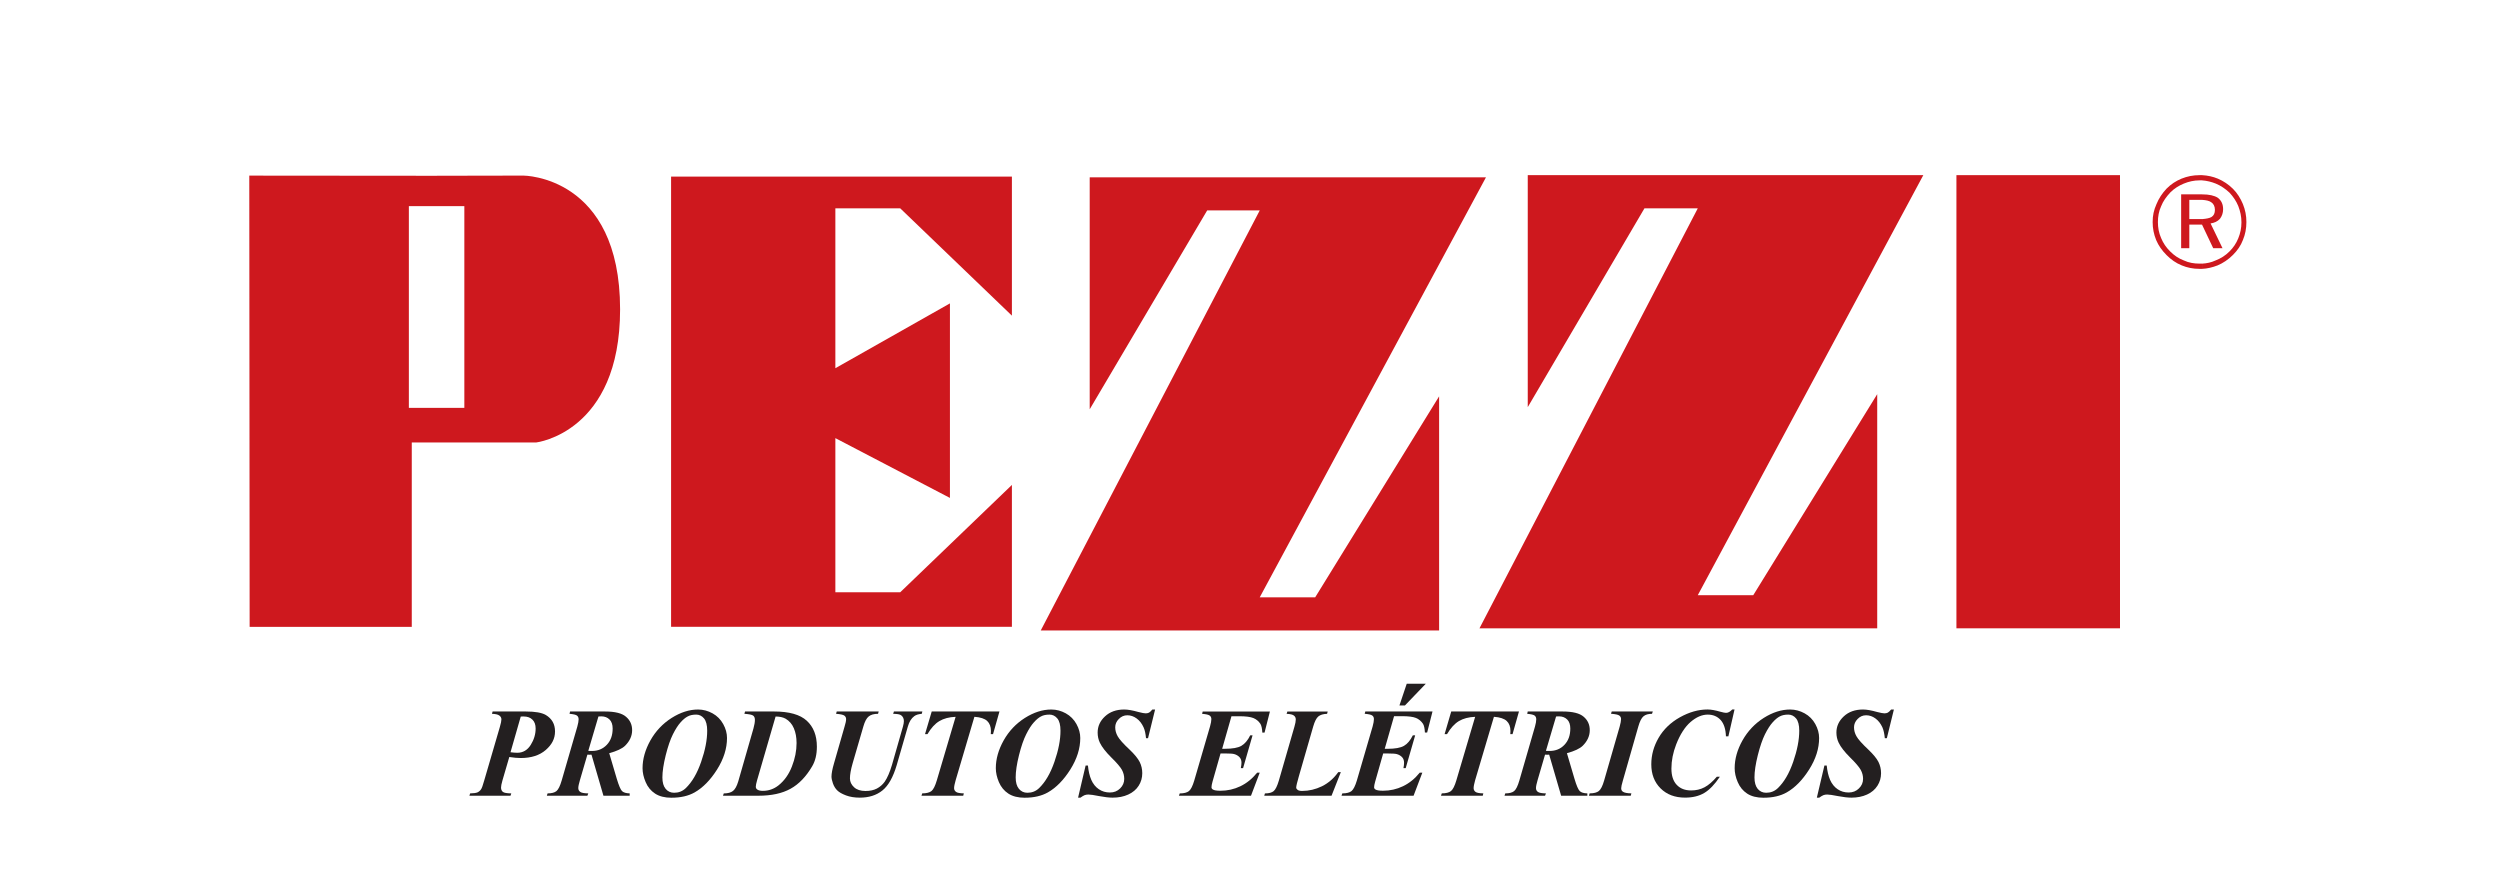
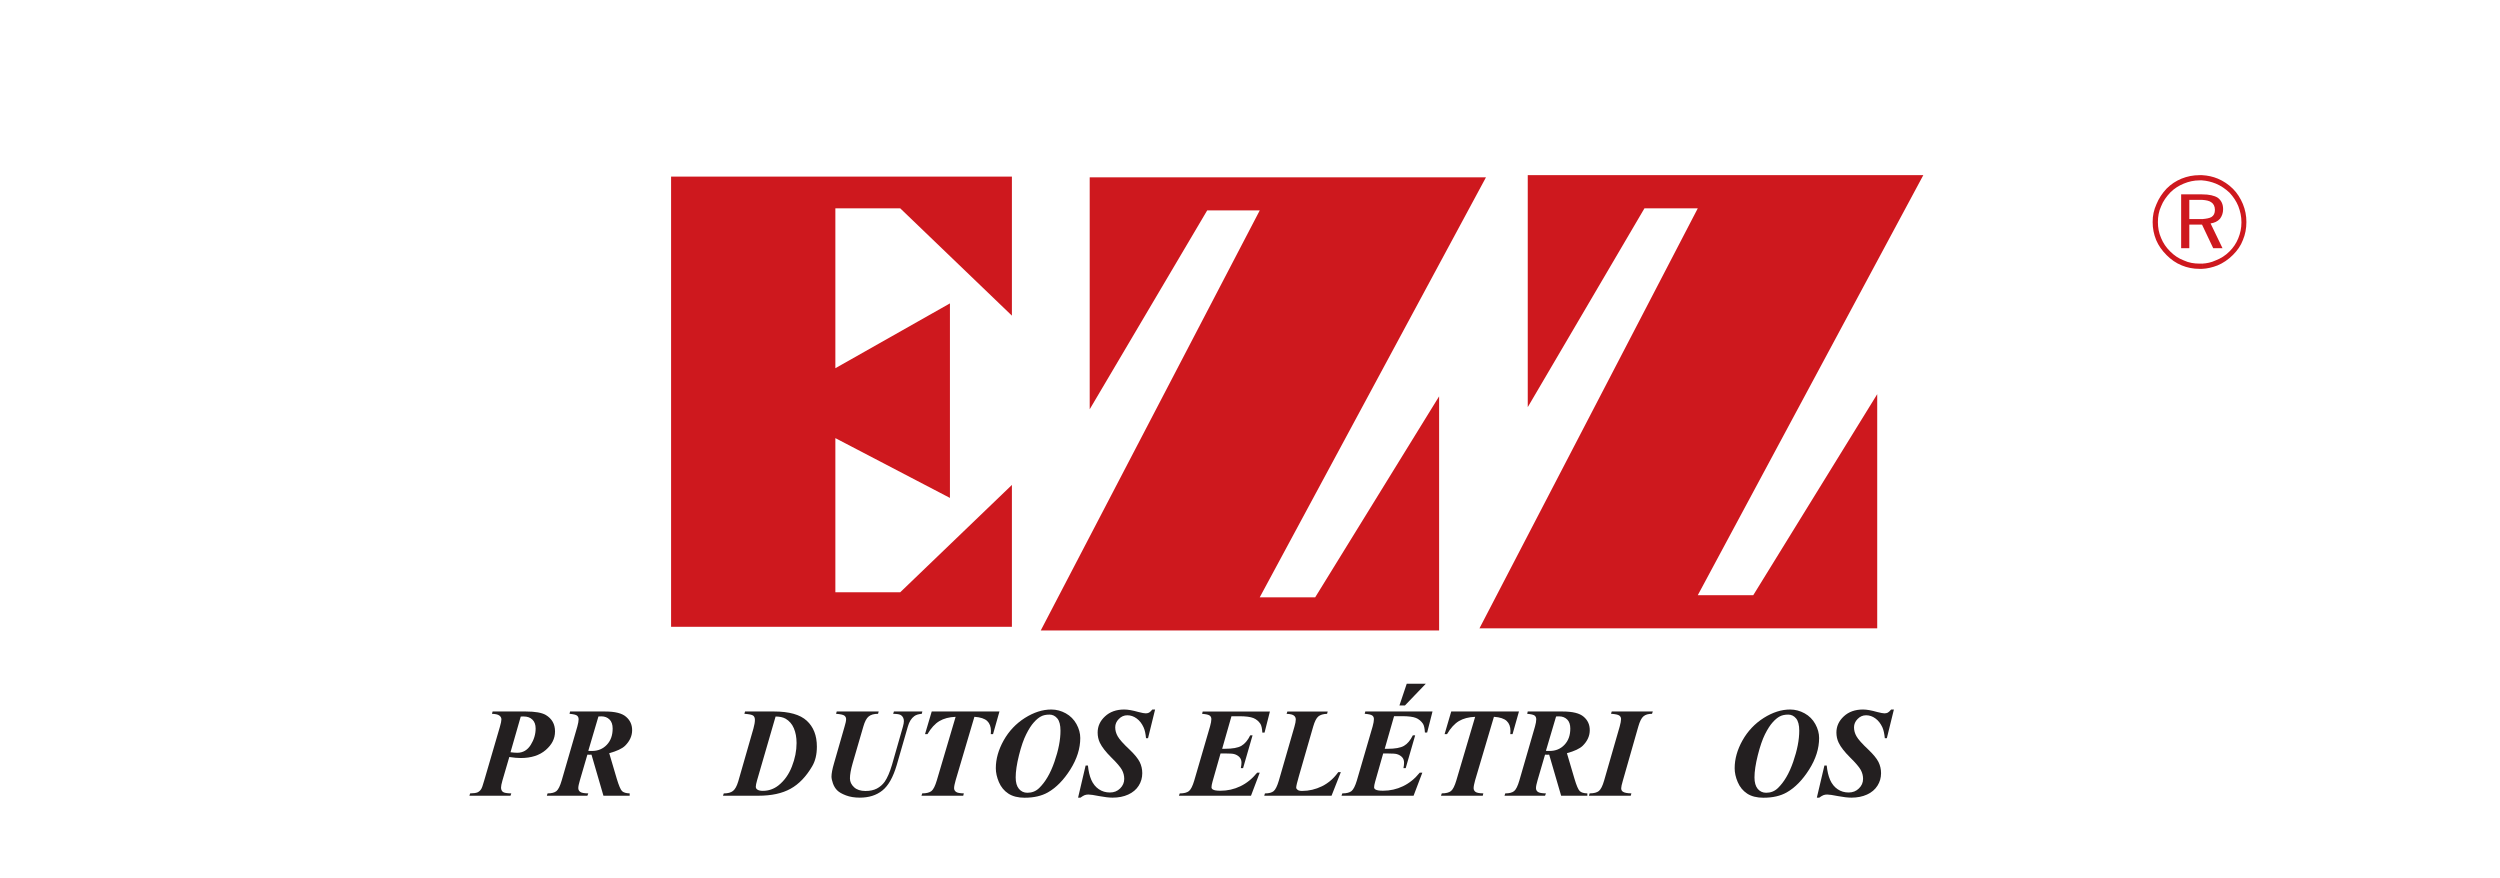
<svg xmlns="http://www.w3.org/2000/svg" version="1.1" viewBox="0 0 1058.55 371.94">
  <defs>
    <style>
      .cls-1 {
        fill: #231f20;
      }

      .cls-2 {
        fill: #ce181e;
      }
    </style>
  </defs>
  <g>
    <g id="Layer_1">
      <path class="cls-1" d="M216.16,318.52c1.14.13,2.08.22,2.85.22,2.43,0,4.33-1.13,5.71-3.33,1.38-2.21,2.08-4.51,2.08-6.93,0-1.61-.44-2.88-1.35-3.76-.9-.9-2.13-1.35-3.72-1.35-.34,0-.75,0-1.23.02l-4.34,15.13ZM215.65,320.52l-2.92,9.99c-.39,1.37-.58,2.36-.58,2.95,0,.82.27,1.43.78,1.84.51.41,1.71.61,3.56.64l-.34.99h-17.39l.3-.99c1.45-.03,2.49-.17,3.11-.43.62-.29,1.13-.71,1.52-1.32.31-.4.76-1.62,1.33-3.68l6.62-22.67c.44-1.52.67-2.59.67-3.23s-.28-1.21-.86-1.63c-.58-.45-1.62-.69-3.14-.74l.27-.98h14.13c3.88,0,6.66.49,8.37,1.46,2.62,1.57,3.93,3.88,3.93,6.97s-1.32,5.6-3.93,7.87c-2.63,2.27-6.15,3.4-10.58,3.4-1.33,0-2.95-.13-4.85-.43" />
      <path class="cls-1" d="M249.09,317.94c.6.01,1.13.03,1.56.03,2.55,0,4.66-.88,6.29-2.61,1.66-1.75,2.47-4.02,2.47-6.88,0-1.68-.45-2.97-1.33-3.83-.88-.88-2.04-1.33-3.46-1.33-.36,0-.77.03-1.23.05l-4.3,14.57ZM248.71,319.53l-3.16,10.82c-.45,1.51-.69,2.63-.69,3.35,0,.68.28,1.22.83,1.61.53.4,1.67.6,3.4.63l-.38.99h-17.16l.3-.99c1.72,0,2.97-.33,3.77-.98.79-.66,1.53-2.15,2.2-4.45l6.64-22.9c.35-1.27.54-2.29.54-3.01s-.22-1.24-.68-1.6c-.46-.36-1.5-.62-3.17-.76l.24-.98h14.78c4.24,0,7.21.74,8.91,2.24,1.72,1.47,2.58,3.36,2.58,5.67,0,2.43-1,4.63-2.99,6.6-1.27,1.23-3.51,2.27-6.71,3.15l3.19,10.8c.87,2.89,1.61,4.64,2.24,5.25.64.61,1.71.93,3.23.97v.99h-11.11l-5.06-17.4-.85.04c-.21,0-.51-.03-.91-.04" />
-       <path class="cls-1" d="M294.74,302.58c-1.41,0-2.59.25-3.55.77-.96.5-1.98,1.33-3.02,2.51-1.05,1.16-2.13,2.84-3.23,5.02-1.1,2.19-2.12,5.16-3.06,8.89-.93,3.76-1.41,6.89-1.41,9.41,0,2.13.46,3.74,1.38,4.84.91,1.1,2.12,1.65,3.59,1.65,1.91,0,3.52-.63,4.89-1.92,2.67-2.56,4.87-6.28,6.56-11.21,1.71-4.91,2.55-9.29,2.55-13.15,0-2.37-.46-4.11-1.34-5.19-.9-1.08-2.01-1.63-3.35-1.63M284.34,337.78c-2.89,0-5.19-.59-6.98-1.77-1.78-1.17-3.11-2.79-3.97-4.83-.88-2.04-1.32-4.02-1.32-5.9,0-3.9,1.12-7.83,3.33-11.79,2.23-3.95,5.21-7.1,8.98-9.5,3.78-2.38,7.5-3.57,11.2-3.57,2.15,0,4.19.56,6.12,1.62,1.95,1.08,3.45,2.6,4.52,4.54,1.08,1.94,1.61,3.92,1.61,5.91,0,4.44-1.41,8.88-4.22,13.35-2.82,4.46-5.99,7.69-9.49,9.68-2.68,1.51-5.94,2.25-9.79,2.25" />
      <path class="cls-1" d="M328.4,303.39l-7.84,27.01c-.36,1.25-.54,2.15-.54,2.69s.2.9.61,1.2c.51.38,1.3.57,2.35.57,2.46,0,4.66-.76,6.63-2.3,2.48-1.97,4.39-4.64,5.69-7.99,1.32-3.35,1.98-6.66,1.98-9.95,0-2.4-.39-4.47-1.14-6.24-.76-1.79-1.93-3.14-3.51-4.07-1.11-.61-2.51-.92-4.22-.92M306.12,336.94l.34-.99c1.72,0,3.02-.35,3.91-1.05.88-.7,1.61-2.03,2.2-3.97l6.46-22.5c.41-1.46.61-2.69.61-3.62,0-.83-.25-1.44-.73-1.8-.49-.38-1.74-.63-3.72-.77l.28-.98h12.23c6.43,0,11.07,1.3,13.91,3.92,2.84,2.61,4.27,6.27,4.27,10.96,0,3.31-.66,6.07-1.98,8.31-2.58,4.4-5.63,7.58-9.17,9.53-3.53,1.96-8.07,2.95-13.61,2.95h-14.99Z" />
      <path class="cls-1" d="M378.48,301.26h12.06l-.24.98c-1.4.12-2.46.45-3.19,1.01-1.22.89-2.13,2.34-2.71,4.39l-4.73,16.38c-1.51,5.08-3.51,8.65-6.03,10.67-2.52,2.04-5.73,3.05-9.59,3.05-2.22,0-4.17-.32-5.84-.95-1.68-.64-2.91-1.33-3.71-2.13-.79-.77-1.39-1.76-1.81-2.93-.41-1.18-.62-2.16-.62-2.91,0-1.25.34-3.11,1.05-5.55l4.49-15.63c.43-1.39.65-2.42.65-3.13,0-.65-.26-1.16-.76-1.52-.49-.36-1.66-.62-3.49-.75l.27-.98h17.77l-.27.98c-1.72,0-3.04.36-3.95,1.11-.91.72-1.67,2.16-2.28,4.29l-4.55,15.63c-.74,2.6-1.12,4.71-1.12,6.31,0,1.44.59,2.68,1.75,3.75,1.15,1.06,2.76,1.59,4.82,1.59,1.9,0,3.5-.34,4.83-1.03,1.31-.69,2.42-1.65,3.32-2.9,1.14-1.65,2.17-4.05,3.09-7.15l4.63-16.19c.26-.93.4-1.69.4-2.31,0-1.09-.39-1.9-1.16-2.48-.53-.4-1.66-.61-3.37-.61l.31-.98Z" />
      <path class="cls-1" d="M394.52,301.26h28.67l-2.72,9.6h-.95c.05-.49.06-.95.06-1.35,0-1.82-.53-3.24-1.59-4.24-1.07-.99-2.87-1.59-5.41-1.76l-7.94,26.87c-.43,1.51-.66,2.62-.66,3.35,0,.64.28,1.17.83,1.57.54.41,1.64.6,3.29.63l-.24.99h-17.7l.34-.99c1.79,0,3.09-.34,3.91-.99.82-.68,1.57-2.19,2.27-4.55l7.95-26.87c-2.74.09-5.03.71-6.88,1.81-1.86,1.1-3.53,2.96-5.05,5.53h-1.03l2.84-9.6Z" />
      <path class="cls-1" d="M444.32,302.58c-1.41,0-2.59.25-3.55.77-.96.5-1.97,1.33-3.01,2.51-1.06,1.16-2.14,2.84-3.23,5.02-1.12,2.19-2.13,5.16-3.07,8.89-.94,3.76-1.4,6.89-1.4,9.41,0,2.13.46,3.74,1.38,4.84.92,1.1,2.1,1.65,3.59,1.65,1.9,0,3.53-.63,4.89-1.92,2.68-2.56,4.86-6.28,6.56-11.21,1.71-4.91,2.55-9.29,2.55-13.15,0-2.37-.44-4.11-1.34-5.19-.9-1.08-2.02-1.63-3.35-1.63M433.93,337.78c-2.88,0-5.21-.59-6.99-1.77-1.79-1.17-3.1-2.79-3.98-4.83-.87-2.04-1.31-4.02-1.31-5.9,0-3.9,1.11-7.83,3.33-11.79,2.22-3.95,5.21-7.1,8.98-9.5,3.78-2.38,7.5-3.57,11.19-3.57,2.16,0,4.2.56,6.13,1.62,1.94,1.08,3.44,2.6,4.52,4.54,1.07,1.94,1.61,3.92,1.61,5.91,0,4.44-1.41,8.88-4.22,13.35-2.82,4.46-6,7.69-9.5,9.68-2.68,1.51-5.94,2.25-9.78,2.25" />
      <path class="cls-1" d="M489.09,300.43l-2.99,12.14h-.85c-.18-1.9-.5-3.43-1.02-4.57-.74-1.64-1.72-2.91-2.96-3.8-1.22-.89-2.53-1.34-3.93-1.34s-2.59.52-3.6,1.57c-1.04,1.03-1.53,2.22-1.53,3.53s.35,2.57,1.05,3.81c.71,1.27,2.38,3.16,5.07,5.67,2.1,2.01,3.51,3.75,4.24,5.2.73,1.46,1.09,3.05,1.09,4.74,0,1.94-.5,3.71-1.51,5.3-1.01,1.61-2.49,2.85-4.42,3.74-1.93.89-4.15,1.32-6.61,1.32-1.49,0-3.38-.22-5.68-.65-2.28-.46-3.81-.67-4.58-.67-.58,0-1.12.08-1.6.26-.47.21-1.06.53-1.77,1.06h-1.01l3.19-13.59h.98c.23,2.38.7,4.4,1.44,6.09.73,1.67,1.79,2.98,3.16,3.92,1.37.94,2.94,1.4,4.71,1.4s3.15-.57,4.32-1.72c1.17-1.13,1.74-2.5,1.74-4.05,0-1.32-.32-2.59-.97-3.8-.66-1.2-2.16-2.97-4.51-5.27-2.34-2.33-3.95-4.39-4.84-6.23-.63-1.33-.94-2.77-.94-4.32,0-2.62,1.03-4.91,3.11-6.83,2.07-1.94,4.79-2.92,8.16-2.92,1.54,0,3.55.36,6.02,1.06,1.46.38,2.51.57,3.09.57.52,0,.97-.12,1.38-.31.4-.22.87-.67,1.4-1.32h1.16Z" />
      <path class="cls-1" d="M521.43,303.25l-3.94,13.8h1.18c3.2,0,5.53-.41,6.97-1.26,1.44-.84,2.69-2.31,3.74-4.44h.98l-4.01,13.88h-.96c.18-.96.28-1.69.28-2.27,0-.98-.29-1.77-.86-2.38-.58-.6-1.33-1.04-2.23-1.29-.59-.17-1.81-.26-3.71-.26h-2.07l-3.4,11.95c-.29,1.03-.43,1.83-.43,2.35,0,.41.19.72.57.95.54.36,1.61.54,3.19.54,3,0,5.82-.63,8.46-1.9,2.66-1.27,5.02-3.18,7.11-5.75h1.09l-3.7,9.77h-30.51l.34-.99c1.78,0,3.09-.34,3.9-.99.83-.68,1.56-2.16,2.24-4.44l6.7-22.97c.36-1.28.55-2.32.55-3.05,0-.67-.24-1.17-.7-1.51-.47-.36-1.53-.61-3.22-.74l.25-.98h28.46l-2.27,8.93h-.94c-.09-1.73-.37-2.98-.81-3.7-.75-1.13-1.73-1.95-2.97-2.46-1.22-.5-3.2-.77-5.94-.77h-3.34Z" />
      <path class="cls-1" d="M563.77,336.94h-28.47l.3-.99c1.7,0,2.93-.33,3.7-.98.78-.66,1.5-2.14,2.18-4.41l6.62-22.91c.37-1.27.56-2.26.56-2.99s-.26-1.27-.79-1.67c-.51-.43-1.54-.67-3.09-.74l.31-.98h17.09l-.27.98c-1.65.05-2.88.43-3.7,1.11-.82.68-1.55,2.11-2.18,4.29l-6.04,20.96c-.78,2.65-1.15,4.27-1.15,4.87,0,.35.2.66.59.96.39.31,1.02.46,1.88.46,2.93,0,5.73-.66,8.44-1.98,2.7-1.33,4.99-3.33,6.89-5.97h1.09l-3.94,10Z" />
      <path class="cls-1" d="M595.64,289.51h8.07l-8.83,9.2h-2.33l3.09-9.2ZM590.27,303.26l-3.95,13.8h1.2c3.17,0,5.5-.41,6.96-1.26,1.46-.84,2.69-2.32,3.74-4.44h.99l-4.01,13.88h-.96c.19-.96.27-1.69.27-2.27,0-.98-.28-1.77-.85-2.38-.58-.6-1.32-1.04-2.23-1.29-.58-.17-1.83-.26-3.7-.26h-2.07l-3.4,11.95c-.29,1.03-.44,1.82-.44,2.34,0,.41.19.72.57.95.55.36,1.61.53,3.2.53,2.99,0,5.8-.63,8.45-1.9,2.66-1.27,5.03-3.18,7.1-5.75h1.1l-3.71,9.77h-30.52l.34-.99c1.8,0,3.1-.34,3.91-.99.81-.68,1.56-2.16,2.25-4.44l6.7-22.97c.35-1.28.53-2.31.53-3.05,0-.67-.23-1.18-.69-1.51-.47-.37-1.53-.61-3.21-.75l.25-.98h28.46l-2.27,8.92h-.95c-.09-1.72-.36-2.97-.81-3.7-.76-1.13-1.74-1.95-2.97-2.47-1.21-.5-3.2-.76-5.93-.76h-3.33Z" />
      <path class="cls-1" d="M614.48,301.26h28.68l-2.72,9.6h-.95c.04-.49.07-.95.07-1.35,0-1.82-.53-3.24-1.6-4.24-1.07-.99-2.87-1.59-5.4-1.76l-7.96,26.87c-.42,1.51-.64,2.62-.64,3.35,0,.64.28,1.17.8,1.57.56.41,1.65.6,3.31.63l-.24.99h-17.69l.34-.99c1.79,0,3.09-.34,3.9-.99.83-.68,1.58-2.19,2.28-4.55l7.95-26.87c-2.74.09-5.03.71-6.89,1.81-1.83,1.1-3.52,2.96-5.03,5.53h-1.02l2.81-9.6Z" />
      <path class="cls-1" d="M654.58,317.94c.61.01,1.13.03,1.55.03,2.56,0,4.68-.88,6.3-2.61,1.66-1.75,2.47-4.02,2.47-6.88,0-1.68-.44-2.97-1.32-3.83-.89-.88-2.04-1.33-3.47-1.33-.36,0-.77.03-1.23.05l-4.31,14.57ZM654.2,319.53l-3.16,10.82c-.44,1.51-.68,2.63-.68,3.35,0,.68.27,1.22.82,1.61.55.4,1.69.6,3.4.63l-.38.99h-17.16l.31-.99c1.71,0,2.98-.33,3.77-.98.79-.66,1.53-2.15,2.2-4.45l6.63-22.9c.35-1.27.53-2.29.53-3.01s-.22-1.24-.67-1.6c-.45-.36-1.51-.62-3.16-.76l.22-.98h14.8c4.22,0,7.2.74,8.91,2.24,1.72,1.47,2.56,3.36,2.56,5.67,0,2.43-.99,4.63-2.98,6.6-1.27,1.23-3.5,2.27-6.69,3.15l3.19,10.8c.85,2.89,1.61,4.64,2.25,5.25.62.61,1.7.93,3.21.97v.99h-11.1l-5.07-17.4-.84.04c-.21,0-.51-.03-.93-.04" />
      <path class="cls-1" d="M682.13,302.24l.31-.98h17.4l-.35.98c-1.58,0-2.76.35-3.6,1.06-.84.69-1.58,2.15-2.21,4.38l-6.53,22.87c-.48,1.6-.7,2.67-.7,3.21,0,.65.22,1.13.7,1.45.63.46,1.84.69,3.61.72l-.27.99h-17.7l.3-.99c1.77,0,3.07-.34,3.89-.99.83-.68,1.58-2.14,2.23-4.4l6.59-22.87c.38-1.4.59-2.47.59-3.19,0-.64-.25-1.14-.74-1.5-.49-.37-1.65-.62-3.52-.76" />
-       <path class="cls-1" d="M734.43,300.43l-2.6,11.35h-1.03c-.11-3.08-.86-5.37-2.24-6.91-1.4-1.52-3.21-2.29-5.46-2.29-2.43,0-4.85,1.04-7.26,3.11-2.4,2.08-4.45,5.24-6.12,9.53-1.34,3.44-2.01,6.86-2.01,10.22,0,3,.75,5.31,2.25,6.88,1.49,1.59,3.52,2.37,6.08,2.37,2.09,0,3.98-.43,5.69-1.34,1.71-.91,3.45-2.41,5.21-4.47h1.29c-2.19,3.26-4.4,5.57-6.62,6.88-2.23,1.32-4.93,1.97-8.13,1.97-4.28,0-7.73-1.3-10.35-3.9-2.63-2.61-3.94-6.01-3.94-10.2,0-3.92,1.03-7.66,3.1-11.23,2.07-3.57,5.07-6.46,8.99-8.67,3.95-2.2,7.84-3.32,11.71-3.32,1.47,0,3.3.33,5.47.96,1.12.31,1.92.47,2.38.47.87,0,1.73-.47,2.62-1.43h.97Z" />
      <path class="cls-1" d="M757.14,302.58c-1.41,0-2.58.25-3.56.77-.96.5-1.96,1.33-3.01,2.51-1.05,1.16-2.13,2.84-3.23,5.02-1.09,2.19-2.11,5.16-3.05,8.89-.94,3.76-1.41,6.89-1.41,9.41,0,2.13.47,3.74,1.37,4.84.92,1.1,2.12,1.65,3.59,1.65,1.91,0,3.53-.63,4.89-1.92,2.69-2.56,4.86-6.28,6.56-11.21,1.7-4.91,2.55-9.29,2.55-13.15,0-2.37-.45-4.11-1.34-5.19-.89-1.08-2.01-1.63-3.35-1.63M746.75,337.78c-2.88,0-5.21-.59-6.99-1.77-1.77-1.17-3.1-2.79-3.96-4.83-.89-2.04-1.31-4.02-1.31-5.9,0-3.9,1.1-7.83,3.32-11.79,2.23-3.95,5.22-7.1,8.98-9.5,3.78-2.38,7.51-3.57,11.2-3.57,2.14,0,4.19.56,6.12,1.62,1.95,1.08,3.46,2.6,4.53,4.54,1.07,1.94,1.61,3.92,1.61,5.91,0,4.44-1.4,8.88-4.23,13.35-2.82,4.46-5.99,7.69-9.49,9.68-2.67,1.51-5.93,2.25-9.78,2.25" />
      <path class="cls-1" d="M801.91,300.43l-2.98,12.14h-.86c-.18-1.9-.52-3.43-1.01-4.57-.76-1.64-1.73-2.91-2.97-3.8-1.22-.89-2.52-1.34-3.94-1.34s-2.58.52-3.6,1.57c-1.02,1.03-1.52,2.22-1.52,3.53s.34,2.57,1.05,3.81c.7,1.27,2.39,3.16,5.06,5.67,2.1,2.01,3.52,3.75,4.25,5.2.72,1.46,1.09,3.05,1.09,4.74,0,1.94-.51,3.71-1.52,5.3-1.02,1.61-2.47,2.85-4.41,3.74-1.95.89-4.17,1.32-6.61,1.32-1.5,0-3.39-.22-5.68-.65-2.29-.46-3.81-.67-4.59-.67-.59,0-1.12.08-1.58.26-.48.21-1.08.53-1.78,1.06h-1.02l3.2-13.59h.98c.23,2.38.71,4.4,1.44,6.09.74,1.67,1.79,2.98,3.16,3.92,1.36.94,2.93,1.4,4.69,1.4s3.18-.57,4.34-1.72c1.18-1.13,1.76-2.5,1.76-4.05,0-1.32-.33-2.59-.99-3.8-.66-1.2-2.16-2.97-4.5-5.27-2.34-2.33-3.96-4.39-4.84-6.23-.64-1.33-.96-2.77-.96-4.32,0-2.62,1.04-4.91,3.11-6.83,2.07-1.94,4.79-2.92,8.17-2.92,1.53,0,3.54.36,6.01,1.06,1.47.38,2.51.57,3.09.57.53,0,.98-.12,1.38-.31.4-.22.87-.67,1.42-1.32h1.15Z" />
      <polygon class="cls-2" points="284.15 74.77 284.15 265.41 428.46 265.41 428.46 209.61 428.46 205.33 381.16 250.79 353.71 250.79 353.71 185.51 402.22 210.83 402.22 128.46 353.71 155.91 353.71 88.2 381.16 88.2 428.46 133.65 428.46 74.77 284.15 74.77" />
-       <rect class="cls-2" x="828.39" y="74.16" width="69.26" height="191.88" />
      <polygon class="cls-2" points="794.85 166.9 794.85 266.04 626.44 266.04 718.88 88.2 696.3 88.2 646.88 172.39 646.88 74.16 814.37 74.16 718.88 252.01 742.37 252.01 794.85 166.9" />
      <polygon class="cls-2" points="609.35 167.82 609.35 266.96 440.67 266.96 533.4 89.1 511.14 89.1 461.4 173.3 461.4 75.08 629.19 75.08 533.4 252.91 556.88 252.91 609.35 167.82" />
-       <path class="cls-2" d="M105.55,74.35l.15,191.07h68.65v-78.07h10.66v-14.64h-11.89v-85.42h11.89l.05-12.86-79.5-.07ZM185,187.34h42.1s35.46-4.19,35.46-56.34c0-56.65-40.93-56.65-40.93-56.65l-36.58.07-.05,12.86h11.61v85.42h-11.61v14.64Z" />
      <path class="cls-2" d="M932.43,74.16v2.21h-1.1c-2.35,0-4.56.5-6.67,1.37-2.1.86-4.05,2.09-5.66,3.7-1.72,1.85-3.09,3.7-3.95,5.92-.98,2.1-1.35,4.44-1.35,6.65,0,2.33.37,4.55,1.35,6.77.86,2.1,2.09,3.96,3.83,5.67,1.73,1.74,3.56,2.97,5.78,3.82,2.11.99,4.32,1.35,6.67,1.35h1.1v2.22h-1.1c-2.73,0-5.18-.49-7.53-1.46-2.47-.99-4.55-2.48-6.4-4.33-1.98-1.97-3.45-4.07-4.44-6.4-.99-2.45-1.49-4.93-1.49-7.64s.49-5.05,1.6-7.52c.99-2.46,2.48-4.69,4.33-6.65,1.84-1.85,3.93-3.21,6.28-4.19,2.47-.99,4.92-1.48,7.65-1.48h1.1ZM931.33,84.63h-4.33v8.14h5.43v2.46l-.13-.13h-5.3v9.99h-3.46v-22.8h8.89v2.33h-1.1ZM932.43,113.84c2.22-.11,4.31-.61,6.53-1.46,2.35-.99,4.57-2.48,6.53-4.45,1.85-1.85,3.33-3.95,4.19-6.28,1-2.34,1.49-4.93,1.49-7.64s-.49-5.17-1.49-7.63c-.99-2.35-2.34-4.58-4.19-6.42-1.85-1.84-4.06-3.33-6.4-4.31-2.09-.87-4.32-1.36-6.66-1.48v2.21c1.98.13,3.94.62,5.8,1.37,2.09.86,4.07,2.21,5.78,3.82,1.61,1.73,2.85,3.58,3.71,5.66.86,2.23,1.35,4.44,1.35,6.91s-.49,4.69-1.35,6.78c-.86,2.1-2.09,3.95-3.71,5.54-1.71,1.74-3.69,2.97-5.9,3.82-1.85.86-3.7,1.23-5.67,1.35v2.22ZM932.43,92.77c1.72-.13,3.08-.38,3.94-.87.99-.61,1.47-1.59,1.47-3.07s-.61-2.6-1.59-3.22c-.87-.61-2.1-.86-3.82-.98v-2.33c2.95,0,5.18.5,6.66,1.46,1.47,1.13,2.22,2.72,2.22,4.82,0,1.6-.5,2.96-1.34,4.07-1.01,1.11-2.36,1.72-3.97,1.96l5.06,10.49h-3.94l-4.68-9.86v-2.46Z" />
    </g>
  </g>
</svg>